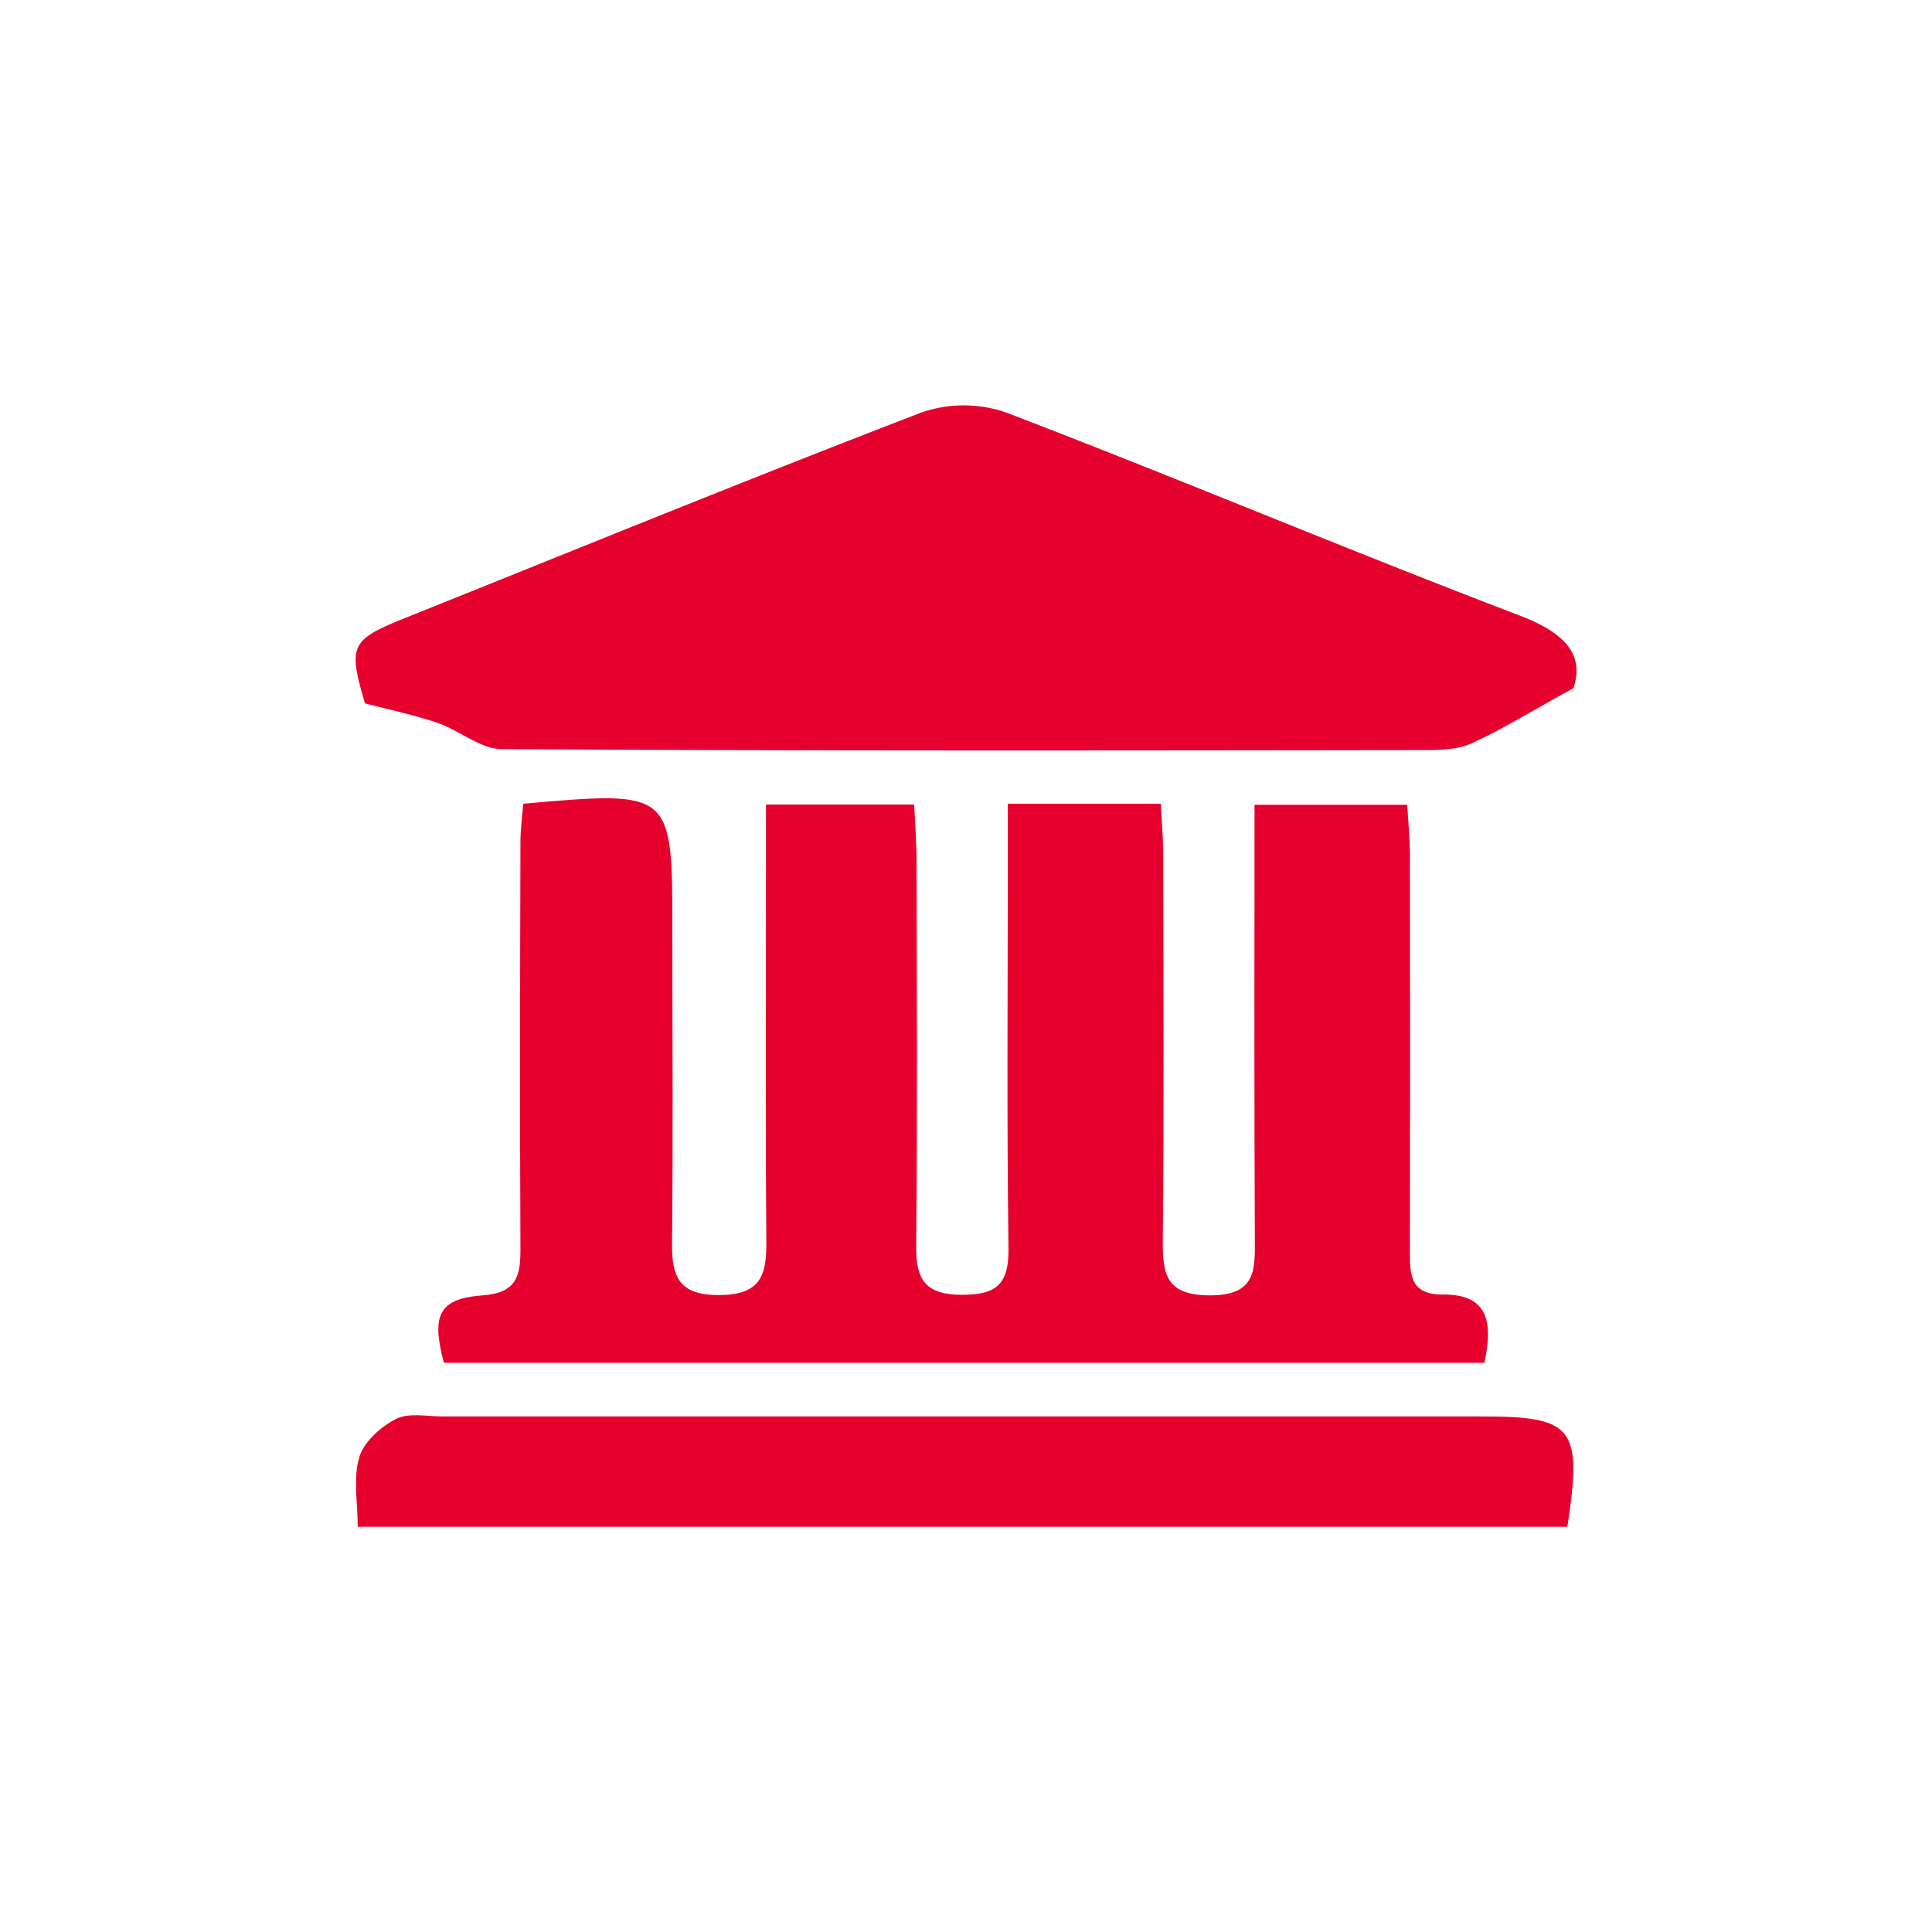
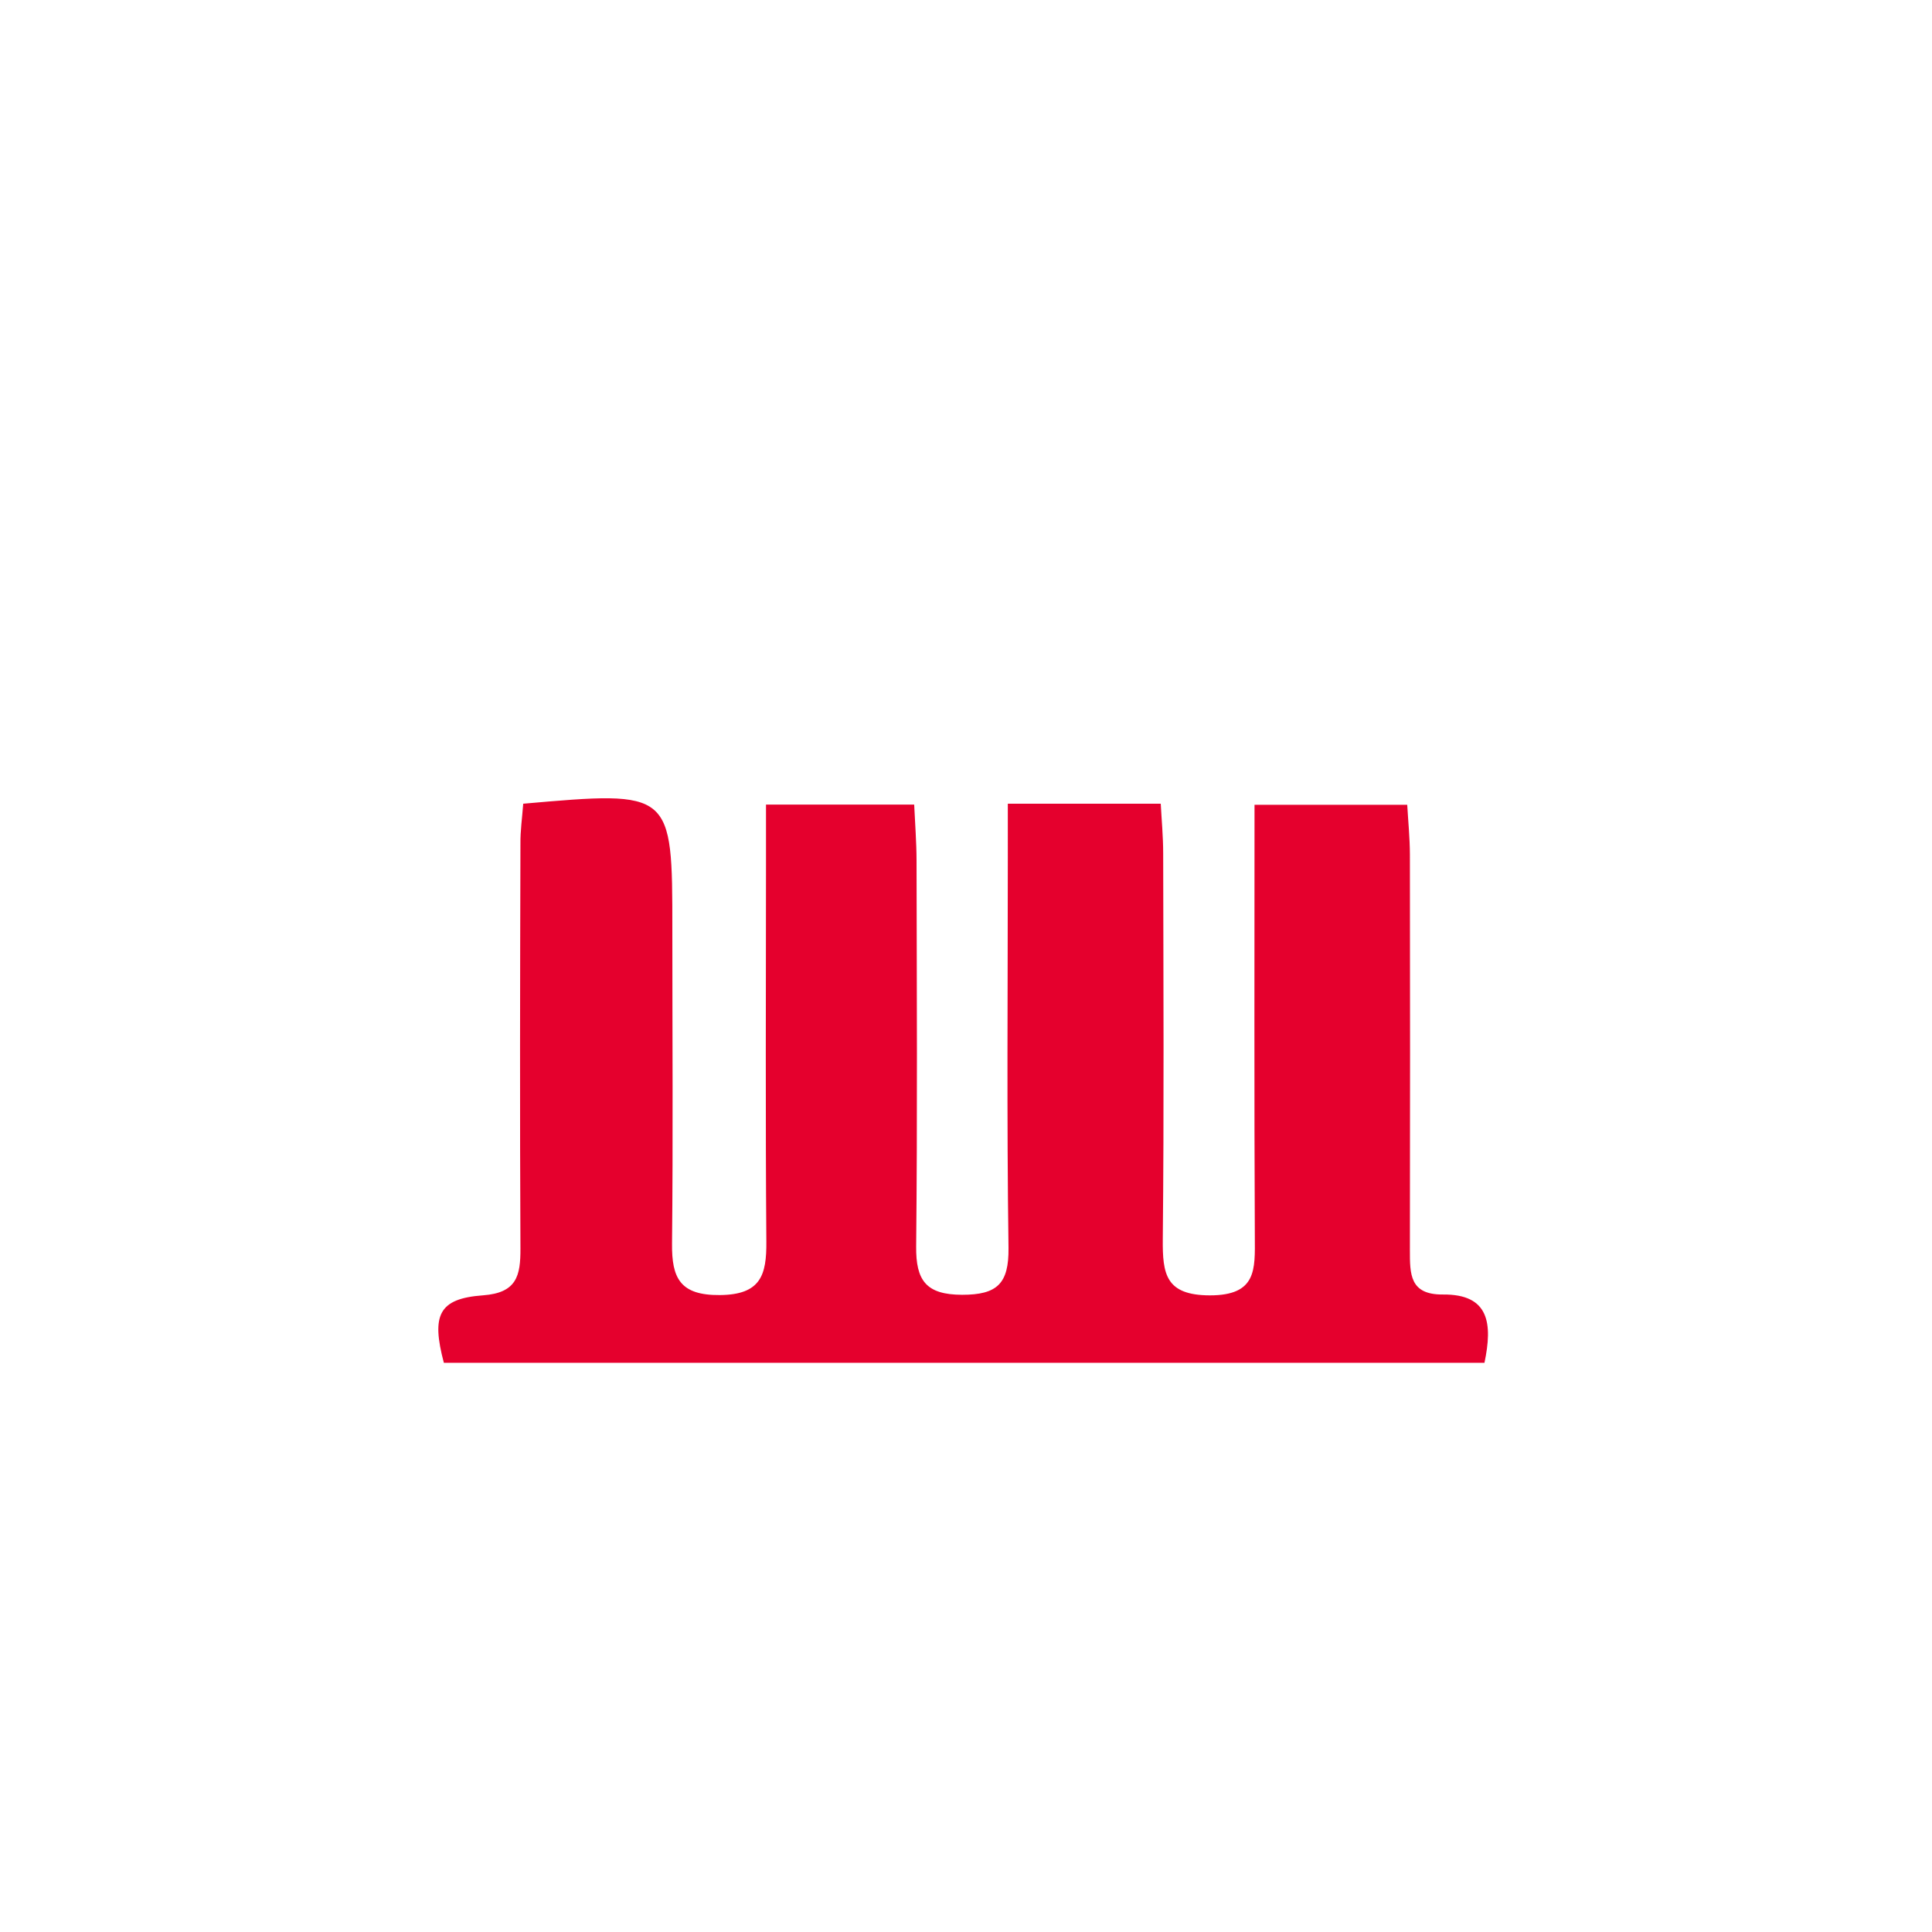
<svg xmlns="http://www.w3.org/2000/svg" id="Livello_1" data-name="Livello 1" viewBox="0 0 500 500">
  <defs>
    <style>.cls-1{fill:#e5002d;}</style>
  </defs>
  <title>Tavola disegno 1</title>
  <g id="_15" data-name="15">
    <path class="cls-1" d="M135.41,208C174,204.61,174,204.61,174,240.47c0,27.12.2,54.25-.08,81.37-.09,8.94,2.08,13.42,12.41,13.32,10.56-.1,12.08-5.17,12-13.84-.25-32.46-.1-64.93-.09-97.39v-15.7h38.35c.22,4.9.6,9.69.61,14.48.06,33.28.24,66.57-.1,99.86-.09,8.83,2.57,12.5,11.9,12.52,9.08,0,12.1-2.88,12-12.11-.47-33.7-.18-67.4-.18-101.1V208h39.58c.22,4.18.63,8.51.63,12.83.06,33.29.23,66.58-.1,99.87-.08,9,.71,14.51,12.19,14.54,12.14,0,11.67-6.69,11.63-15.06-.18-36.95-.08-73.91-.08-111.9h39.52c.24,4.2.68,8.56.69,12.92q.09,51.17,0,102.33c0,6.17-.09,11.57,8.57,11.49,12-.11,12.85,7.54,10.73,17.67H114.87c-3.28-12.37-1.34-16.62,10.14-17.46,8.73-.64,9.71-5.07,9.68-12.1-.17-34.93-.1-69.86,0-104.79C134.65,215.09,135.11,211.9,135.41,208Z" />
-     <path class="cls-1" d="M407.2,178.11c-11,6-18.37,10.63-26.22,14.22-3.55,1.63-8,1.79-12,1.79-79.68.1-159.35.22-239-.24-5.63,0-11.11-4.88-16.87-6.85-5.95-2-12.16-3.32-18.66-5-4.4-15-3.77-16.4,10.42-22.1,44.51-17.85,88.9-36,133.66-53.2a33.45,33.45,0,0,1,22,.08c44.37,17,88.21,35.49,132.62,52.44C404.94,163.72,410.13,169.36,407.2,178.11Z" />
-     <path class="cls-1" d="M405.64,395.13H92.58c0-6.29-1.22-12.58.4-18,1.19-4,5.57-7.9,9.52-9.91,3.3-1.68,8-.64,12.14-.64q134.25,0,268.5,0C407.28,366.53,409.55,369.3,405.64,395.13Z" />
  </g>
</svg>